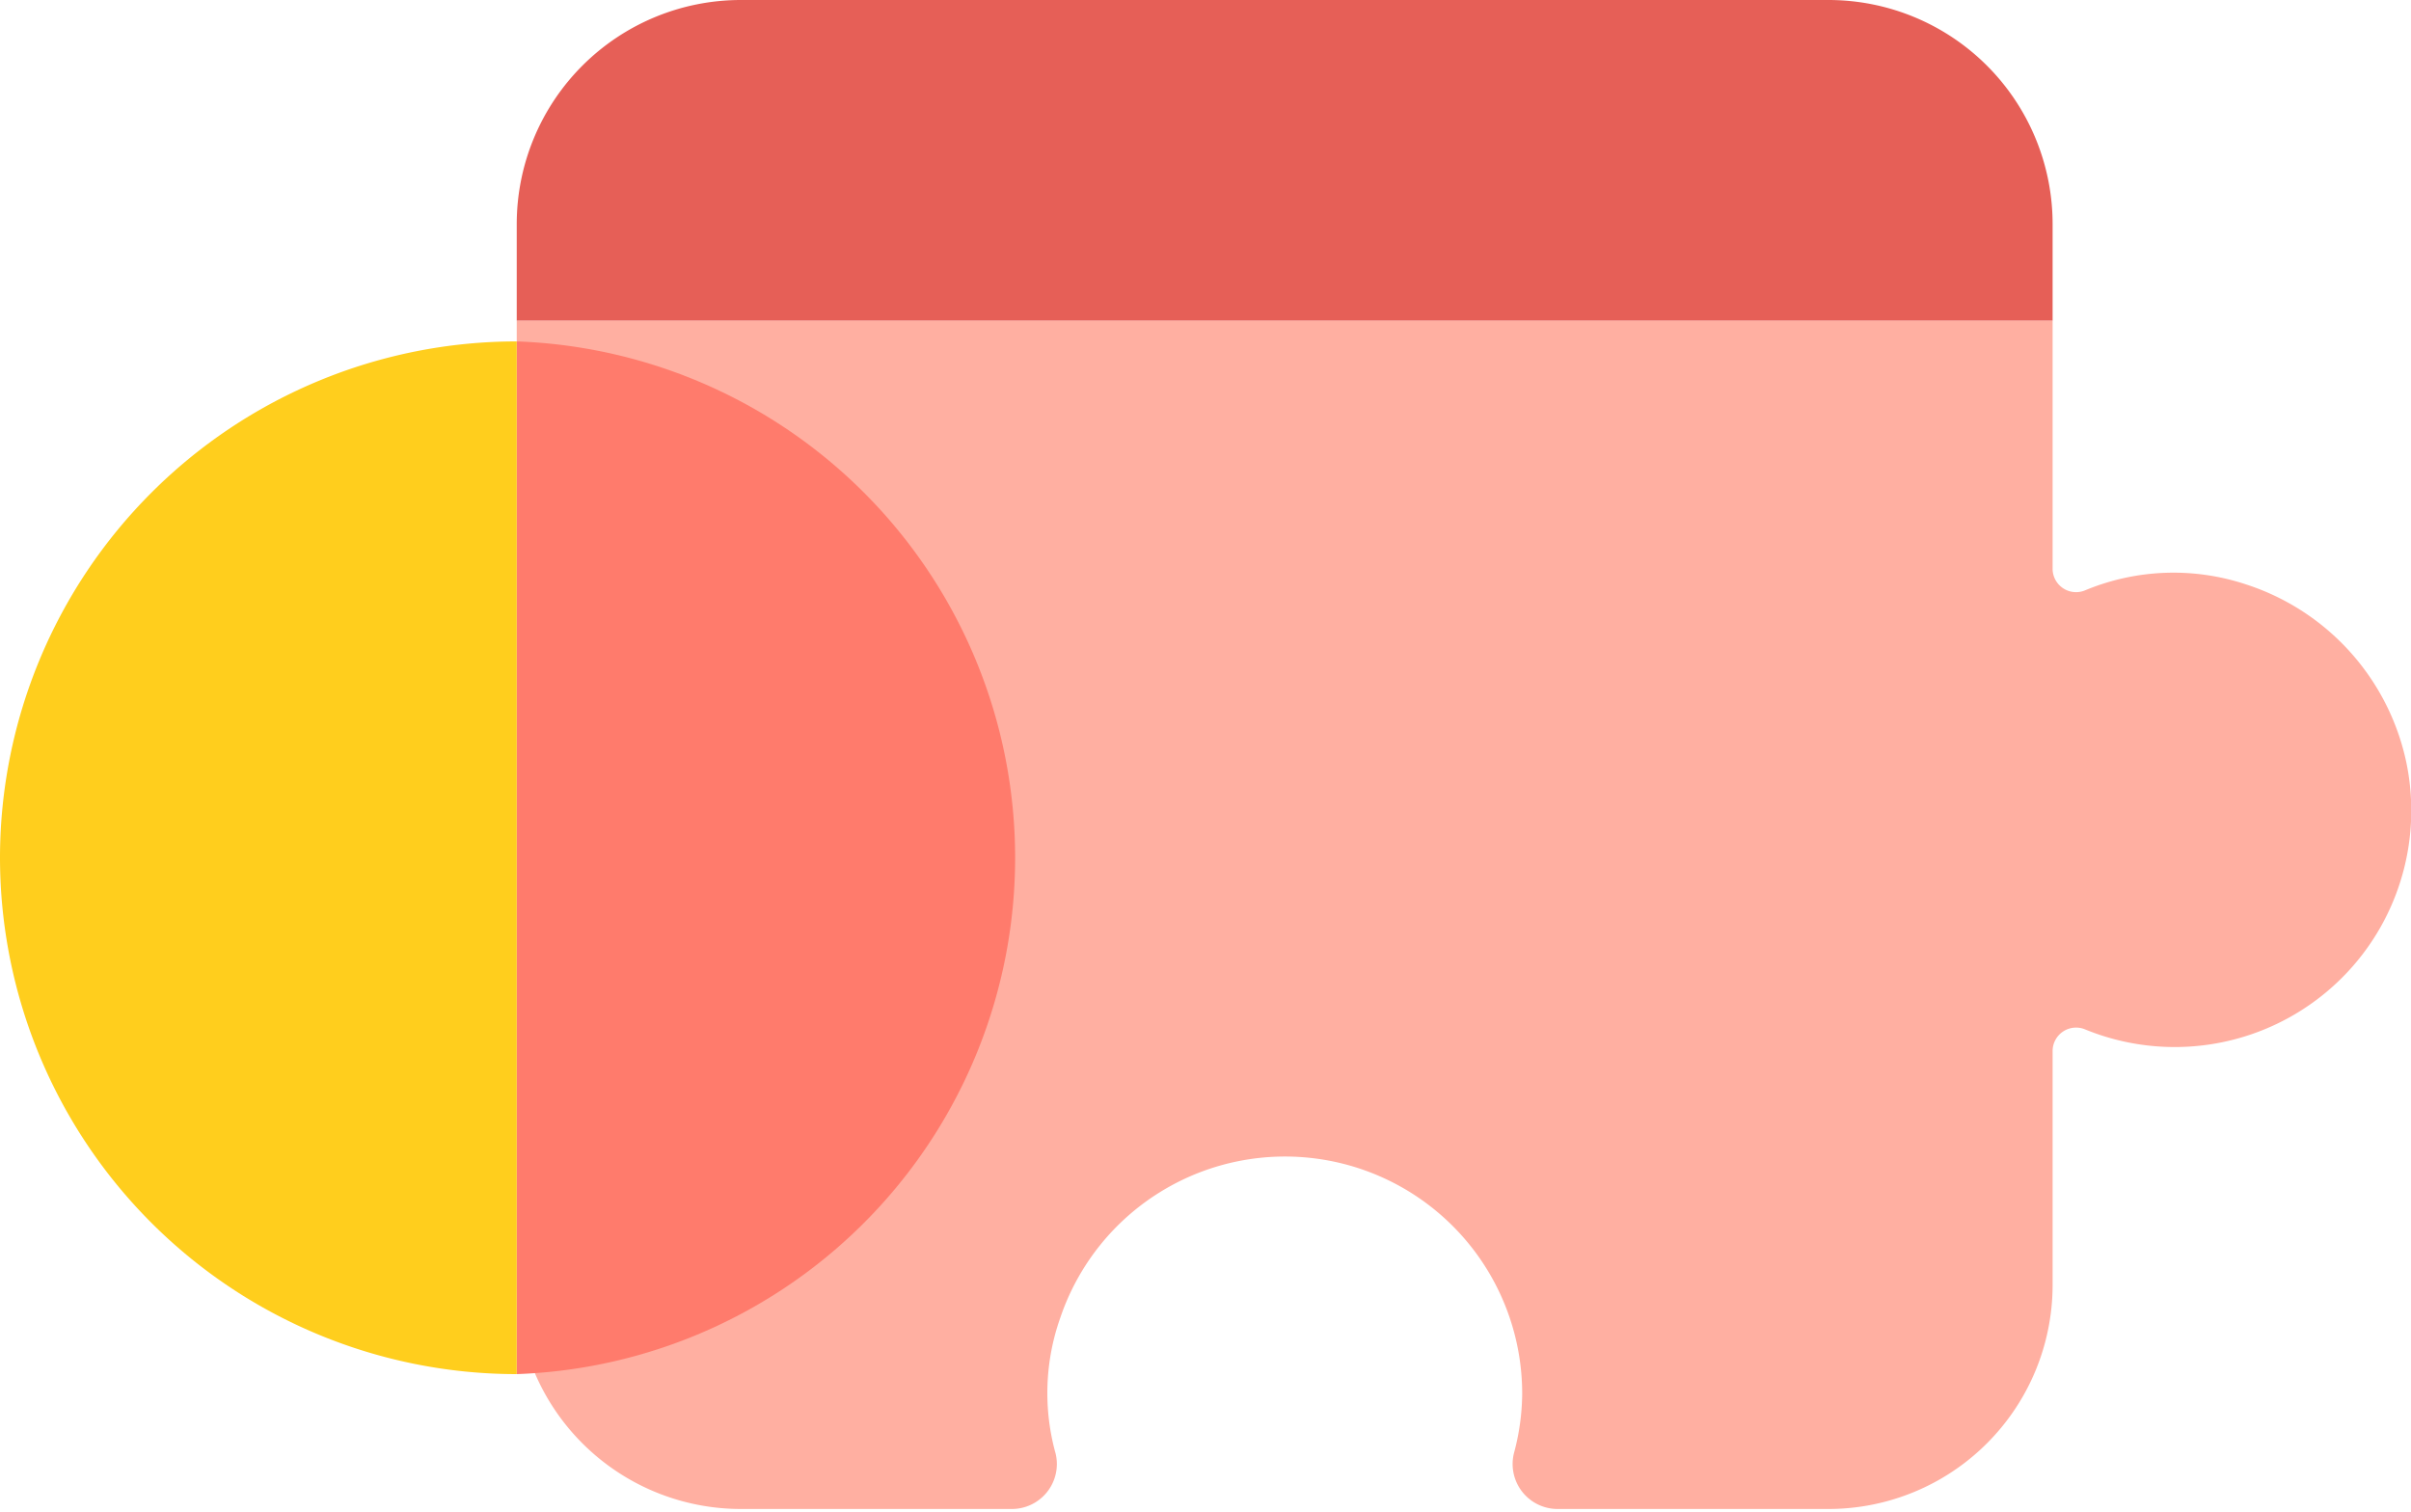
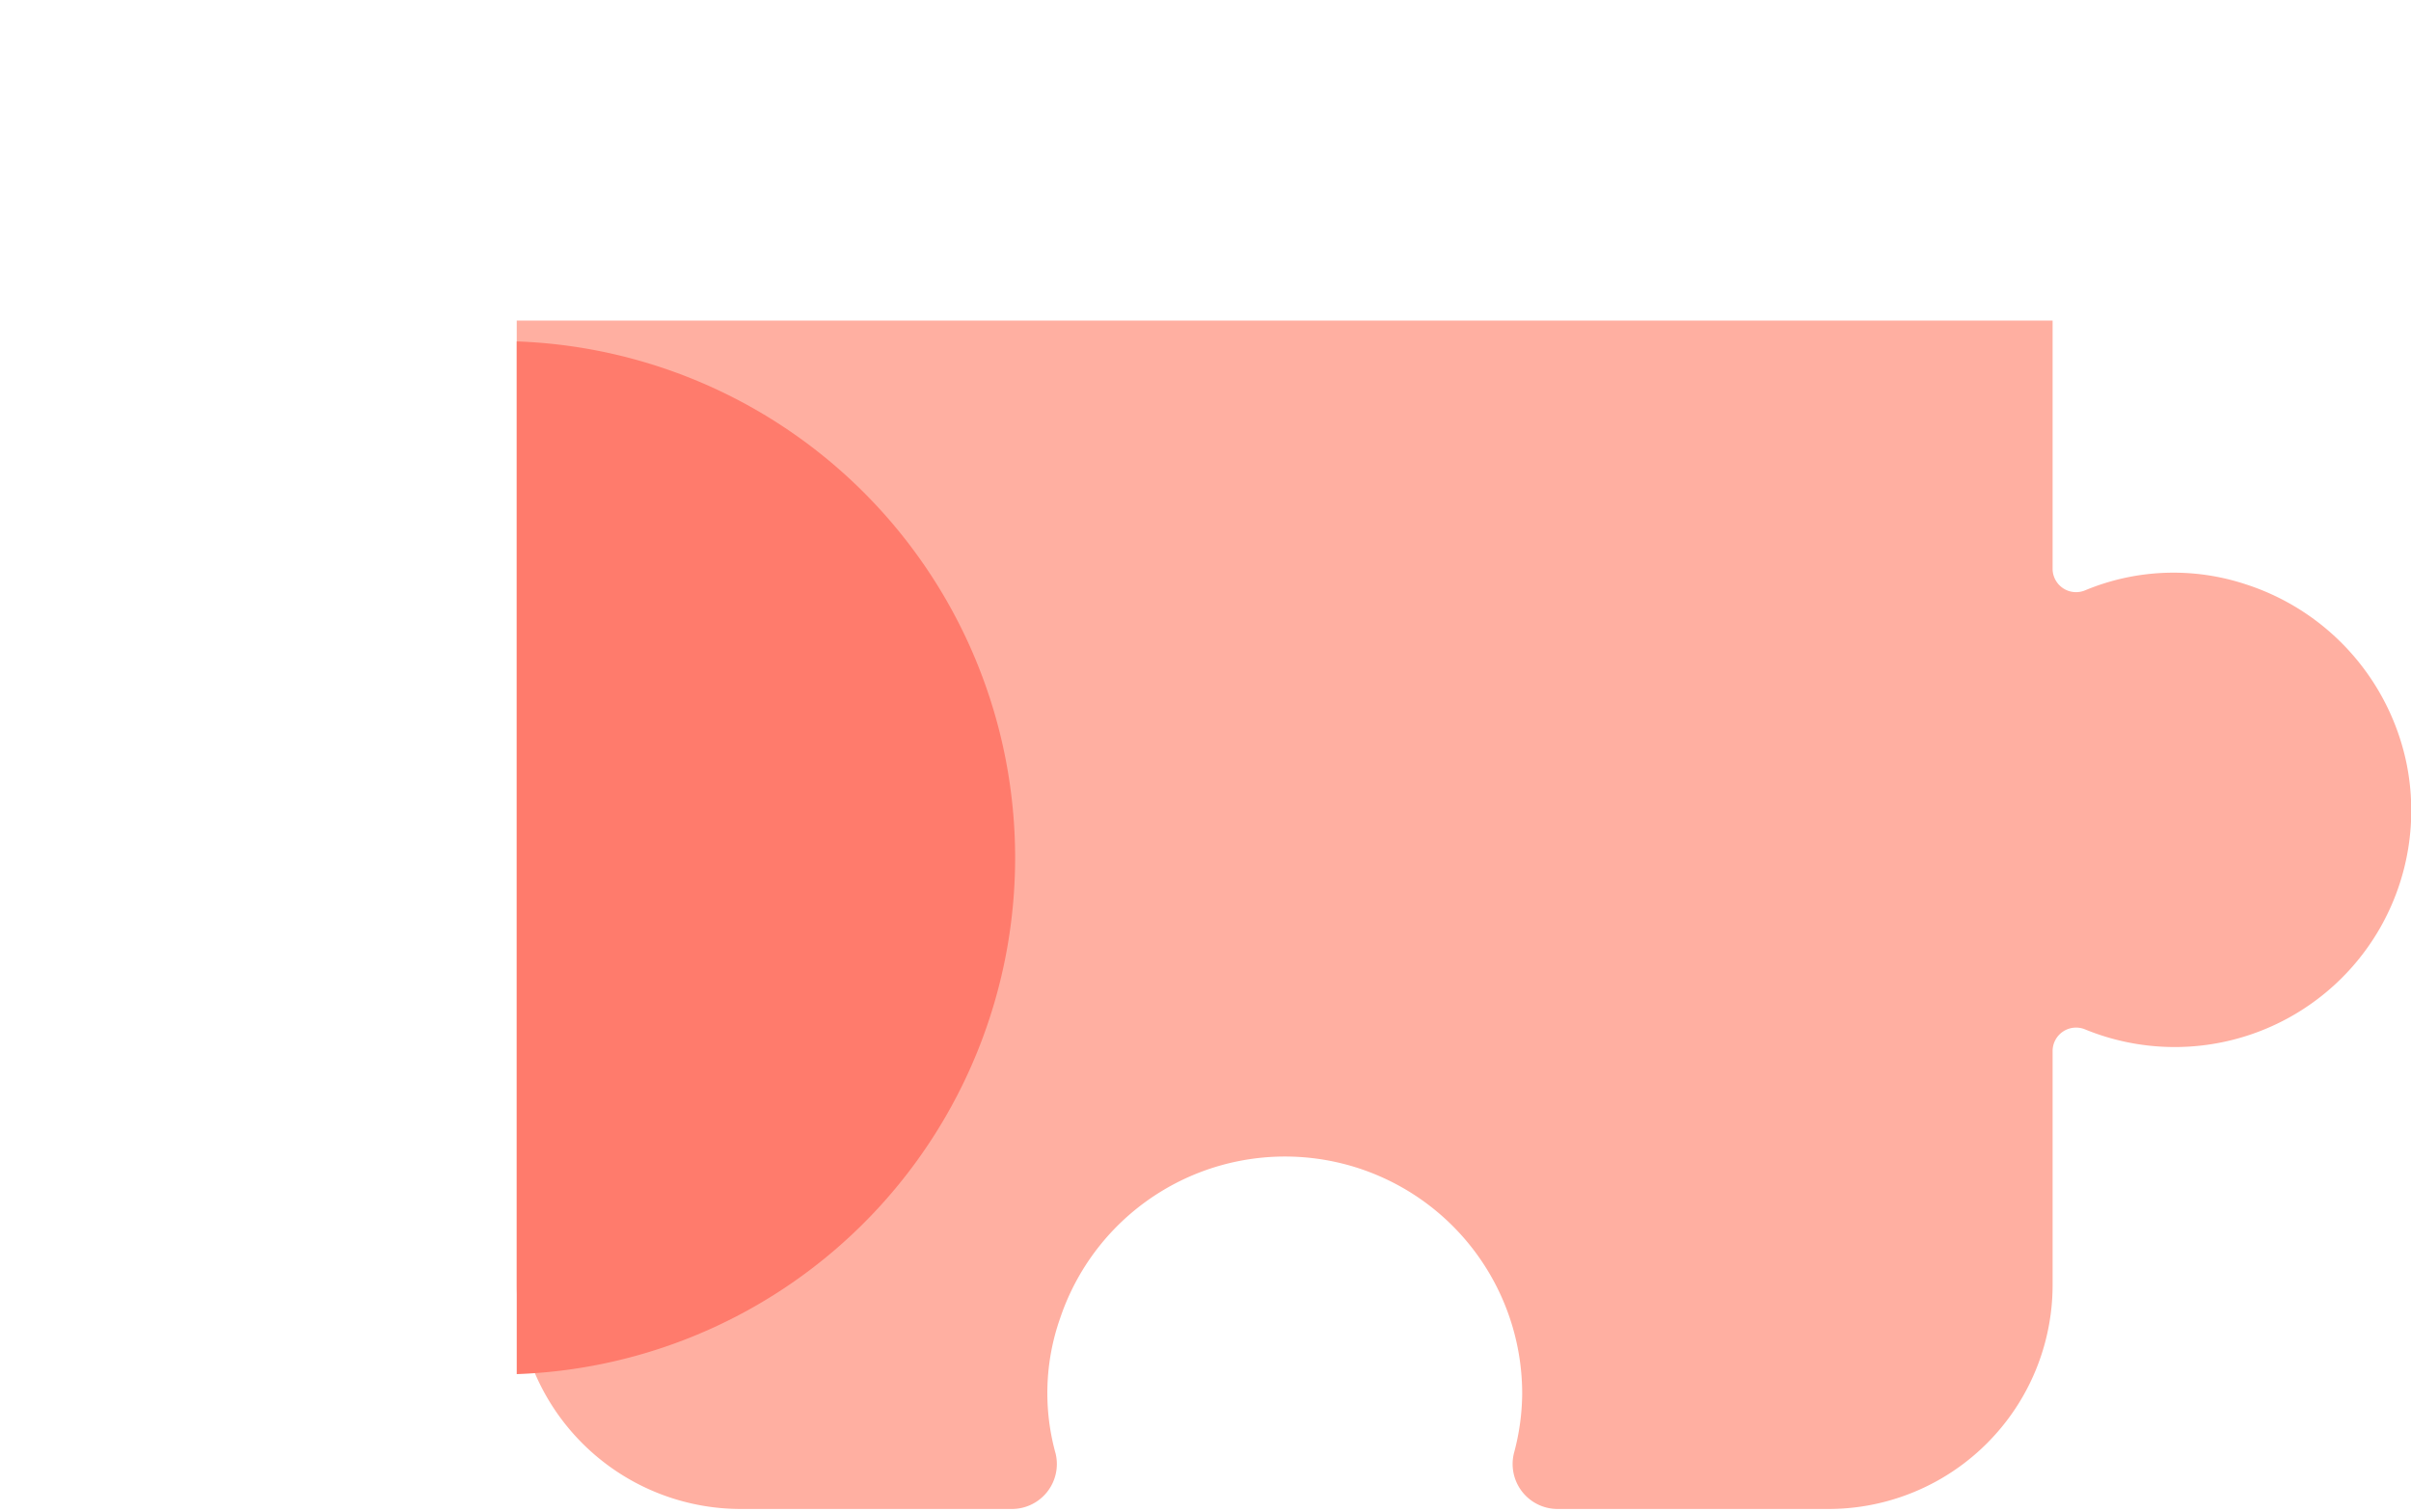
<svg xmlns="http://www.w3.org/2000/svg" id="magento" viewBox="0 0 37 23.2">
  <defs>
    <style>.cls-1{fill:#ffafa1;}.cls-2{fill:#e65f57;}.cls-3{fill:#ff7b6c;}.cls-4{fill:#ffce1d;}</style>
  </defs>
  <path class="cls-1" d="M37.76,20.26a3.53,3.53,0,0,0-2.47.09.36.36,0,0,1-.5-.32V16.21H11.22V31a3.44,3.44,0,0,0,3.44,3.45h4.15a.69.69,0,0,0,.68-.85,3.46,3.46,0,0,1,.07-2.08,3.64,3.64,0,0,1,7.09,1.17,3.59,3.59,0,0,1-.12.88.69.69,0,0,0,.67.88h4.15A3.44,3.44,0,0,0,34.79,31V27.42a.36.36,0,0,1,.5-.33A3.63,3.63,0,0,0,40.22,23,3.67,3.67,0,0,0,37.76,20.26Z" transform="translate(-3.29 -11.29)" />
-   <path class="cls-2" d="M34.79,14.73a3.44,3.44,0,0,0-3.44-3.44H14.66a3.44,3.44,0,0,0-3.44,3.44v1.48H34.79Z" transform="translate(-3.29 -11.29)" />
  <path class="cls-3" d="M11.22,16.53V32.38a7.93,7.93,0,0,0,0-15.85Z" transform="translate(-3.29 -11.29)" />
-   <path class="cls-4" d="M3.29,24.45a7.93,7.93,0,0,0,7.93,7.93V16.53A7.93,7.93,0,0,0,3.29,24.45Z" transform="translate(-3.29 -11.29)" />
</svg>